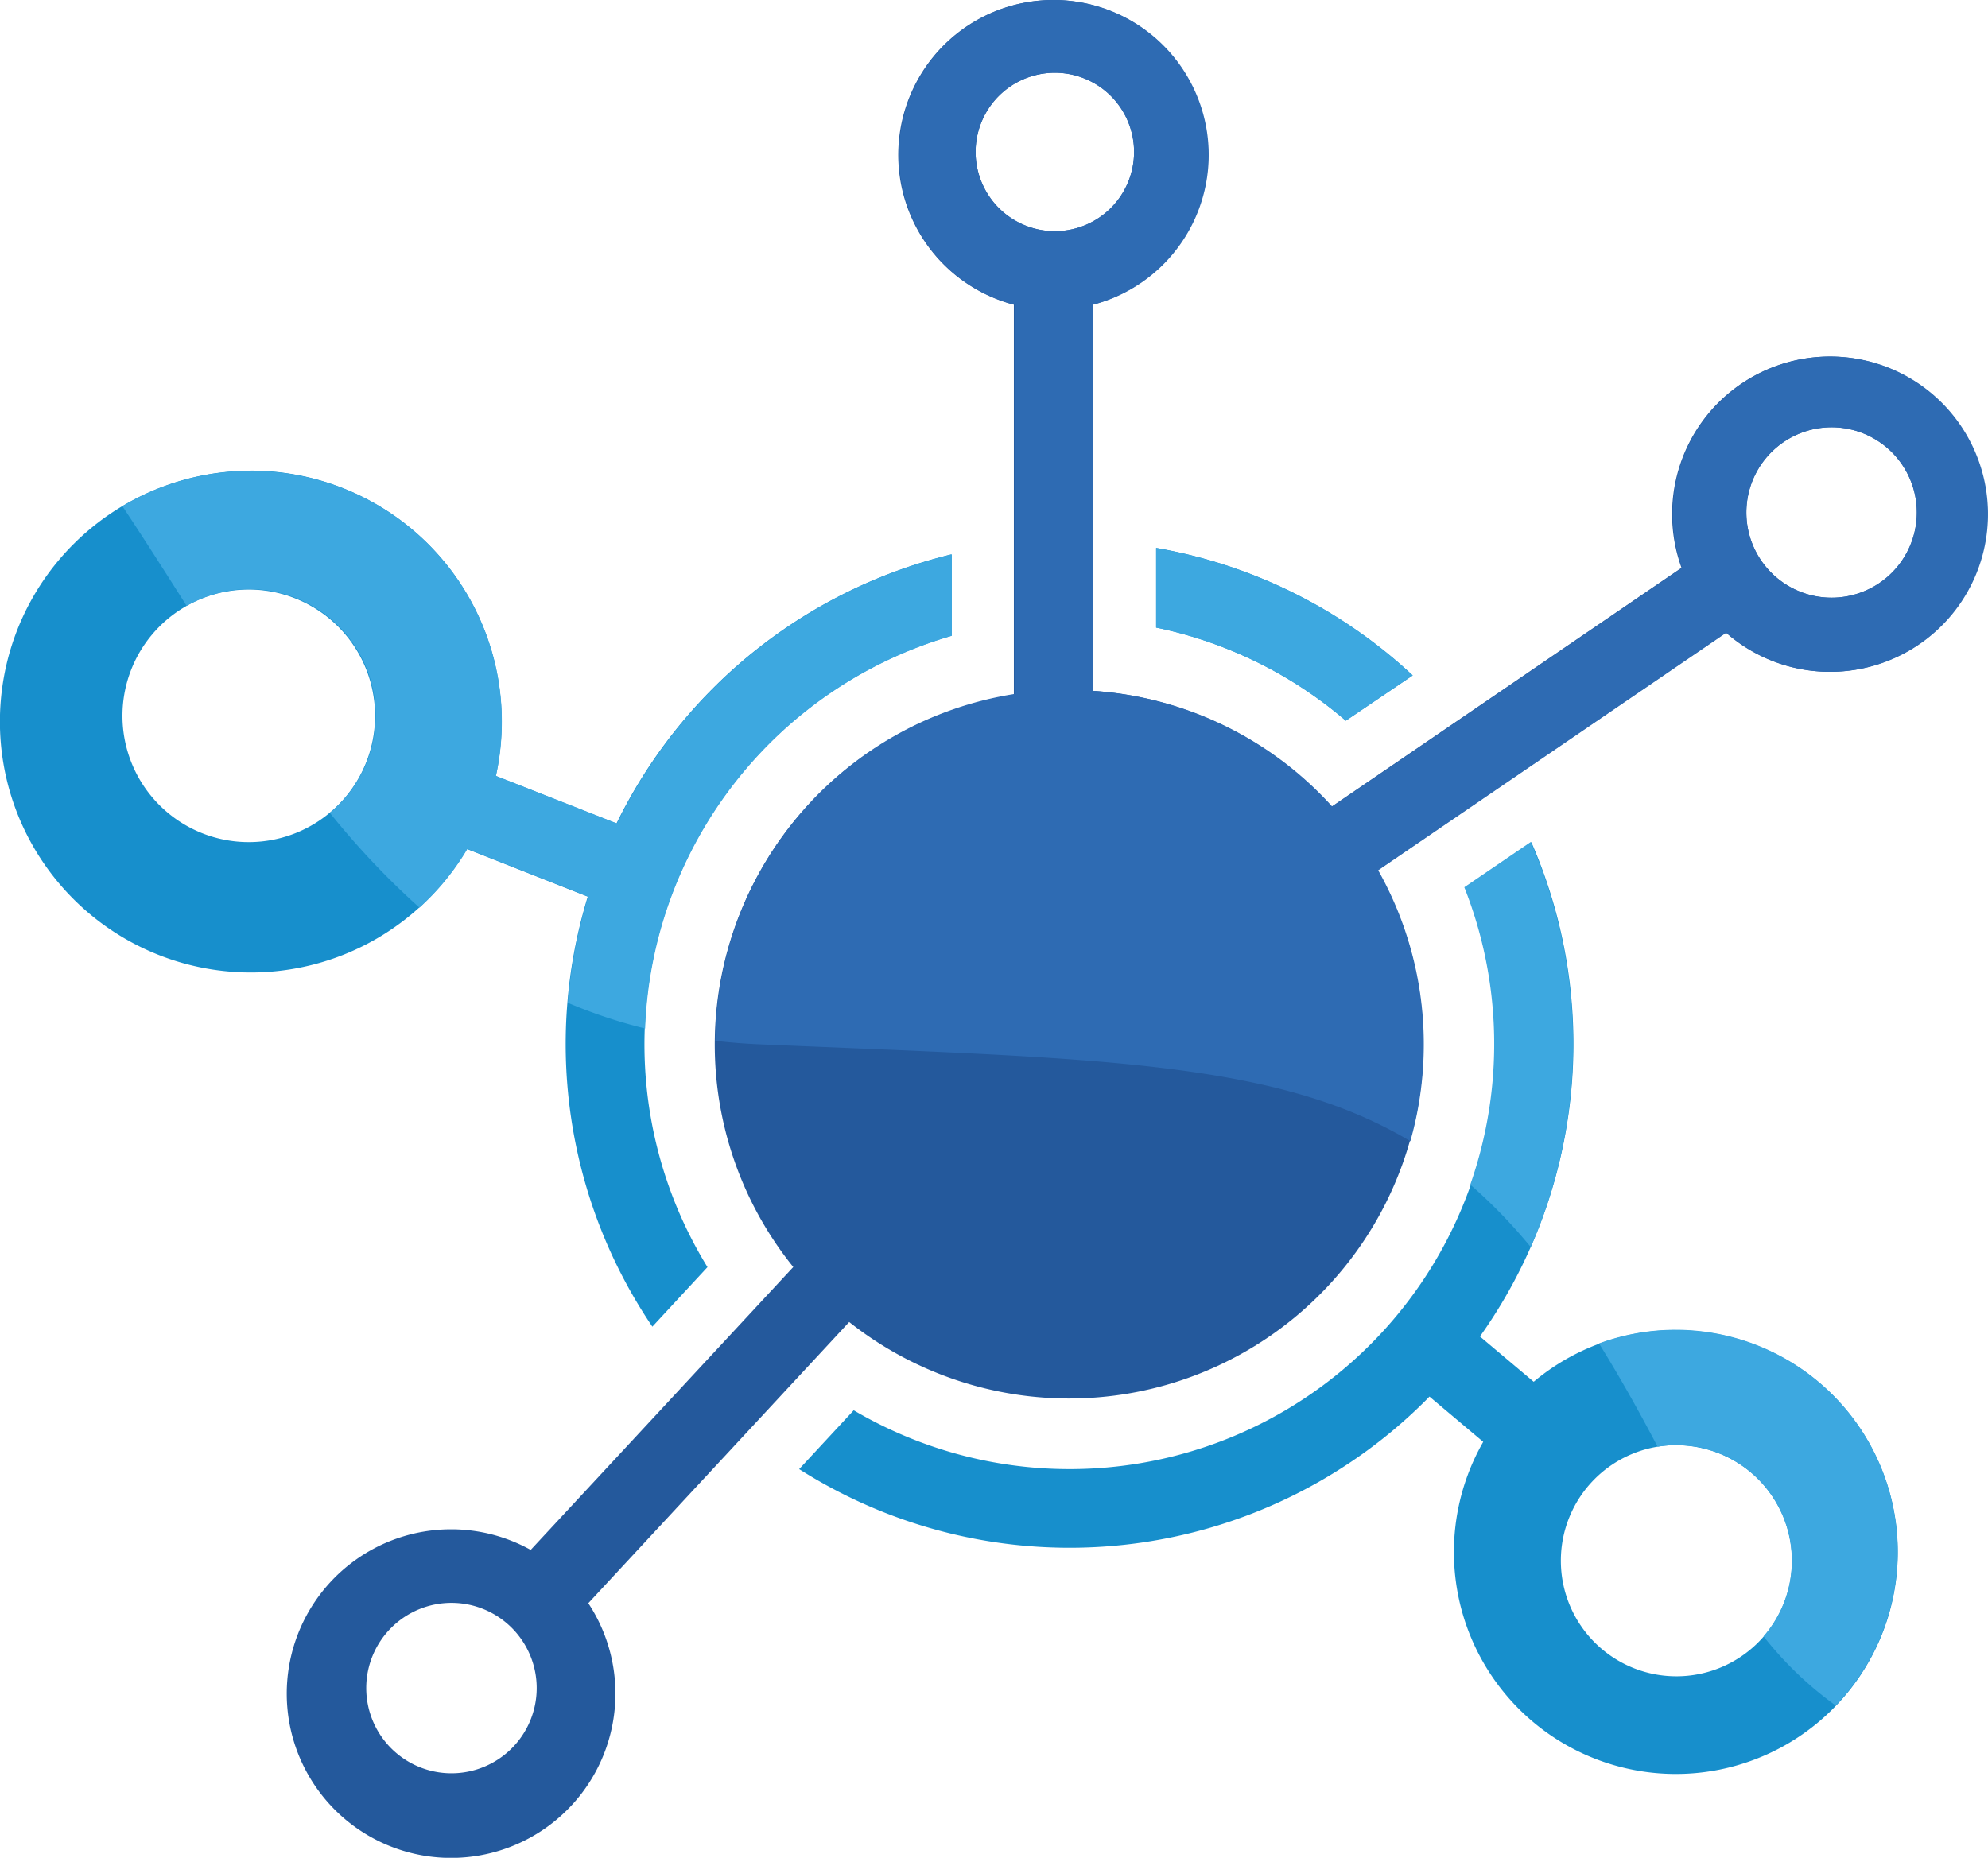
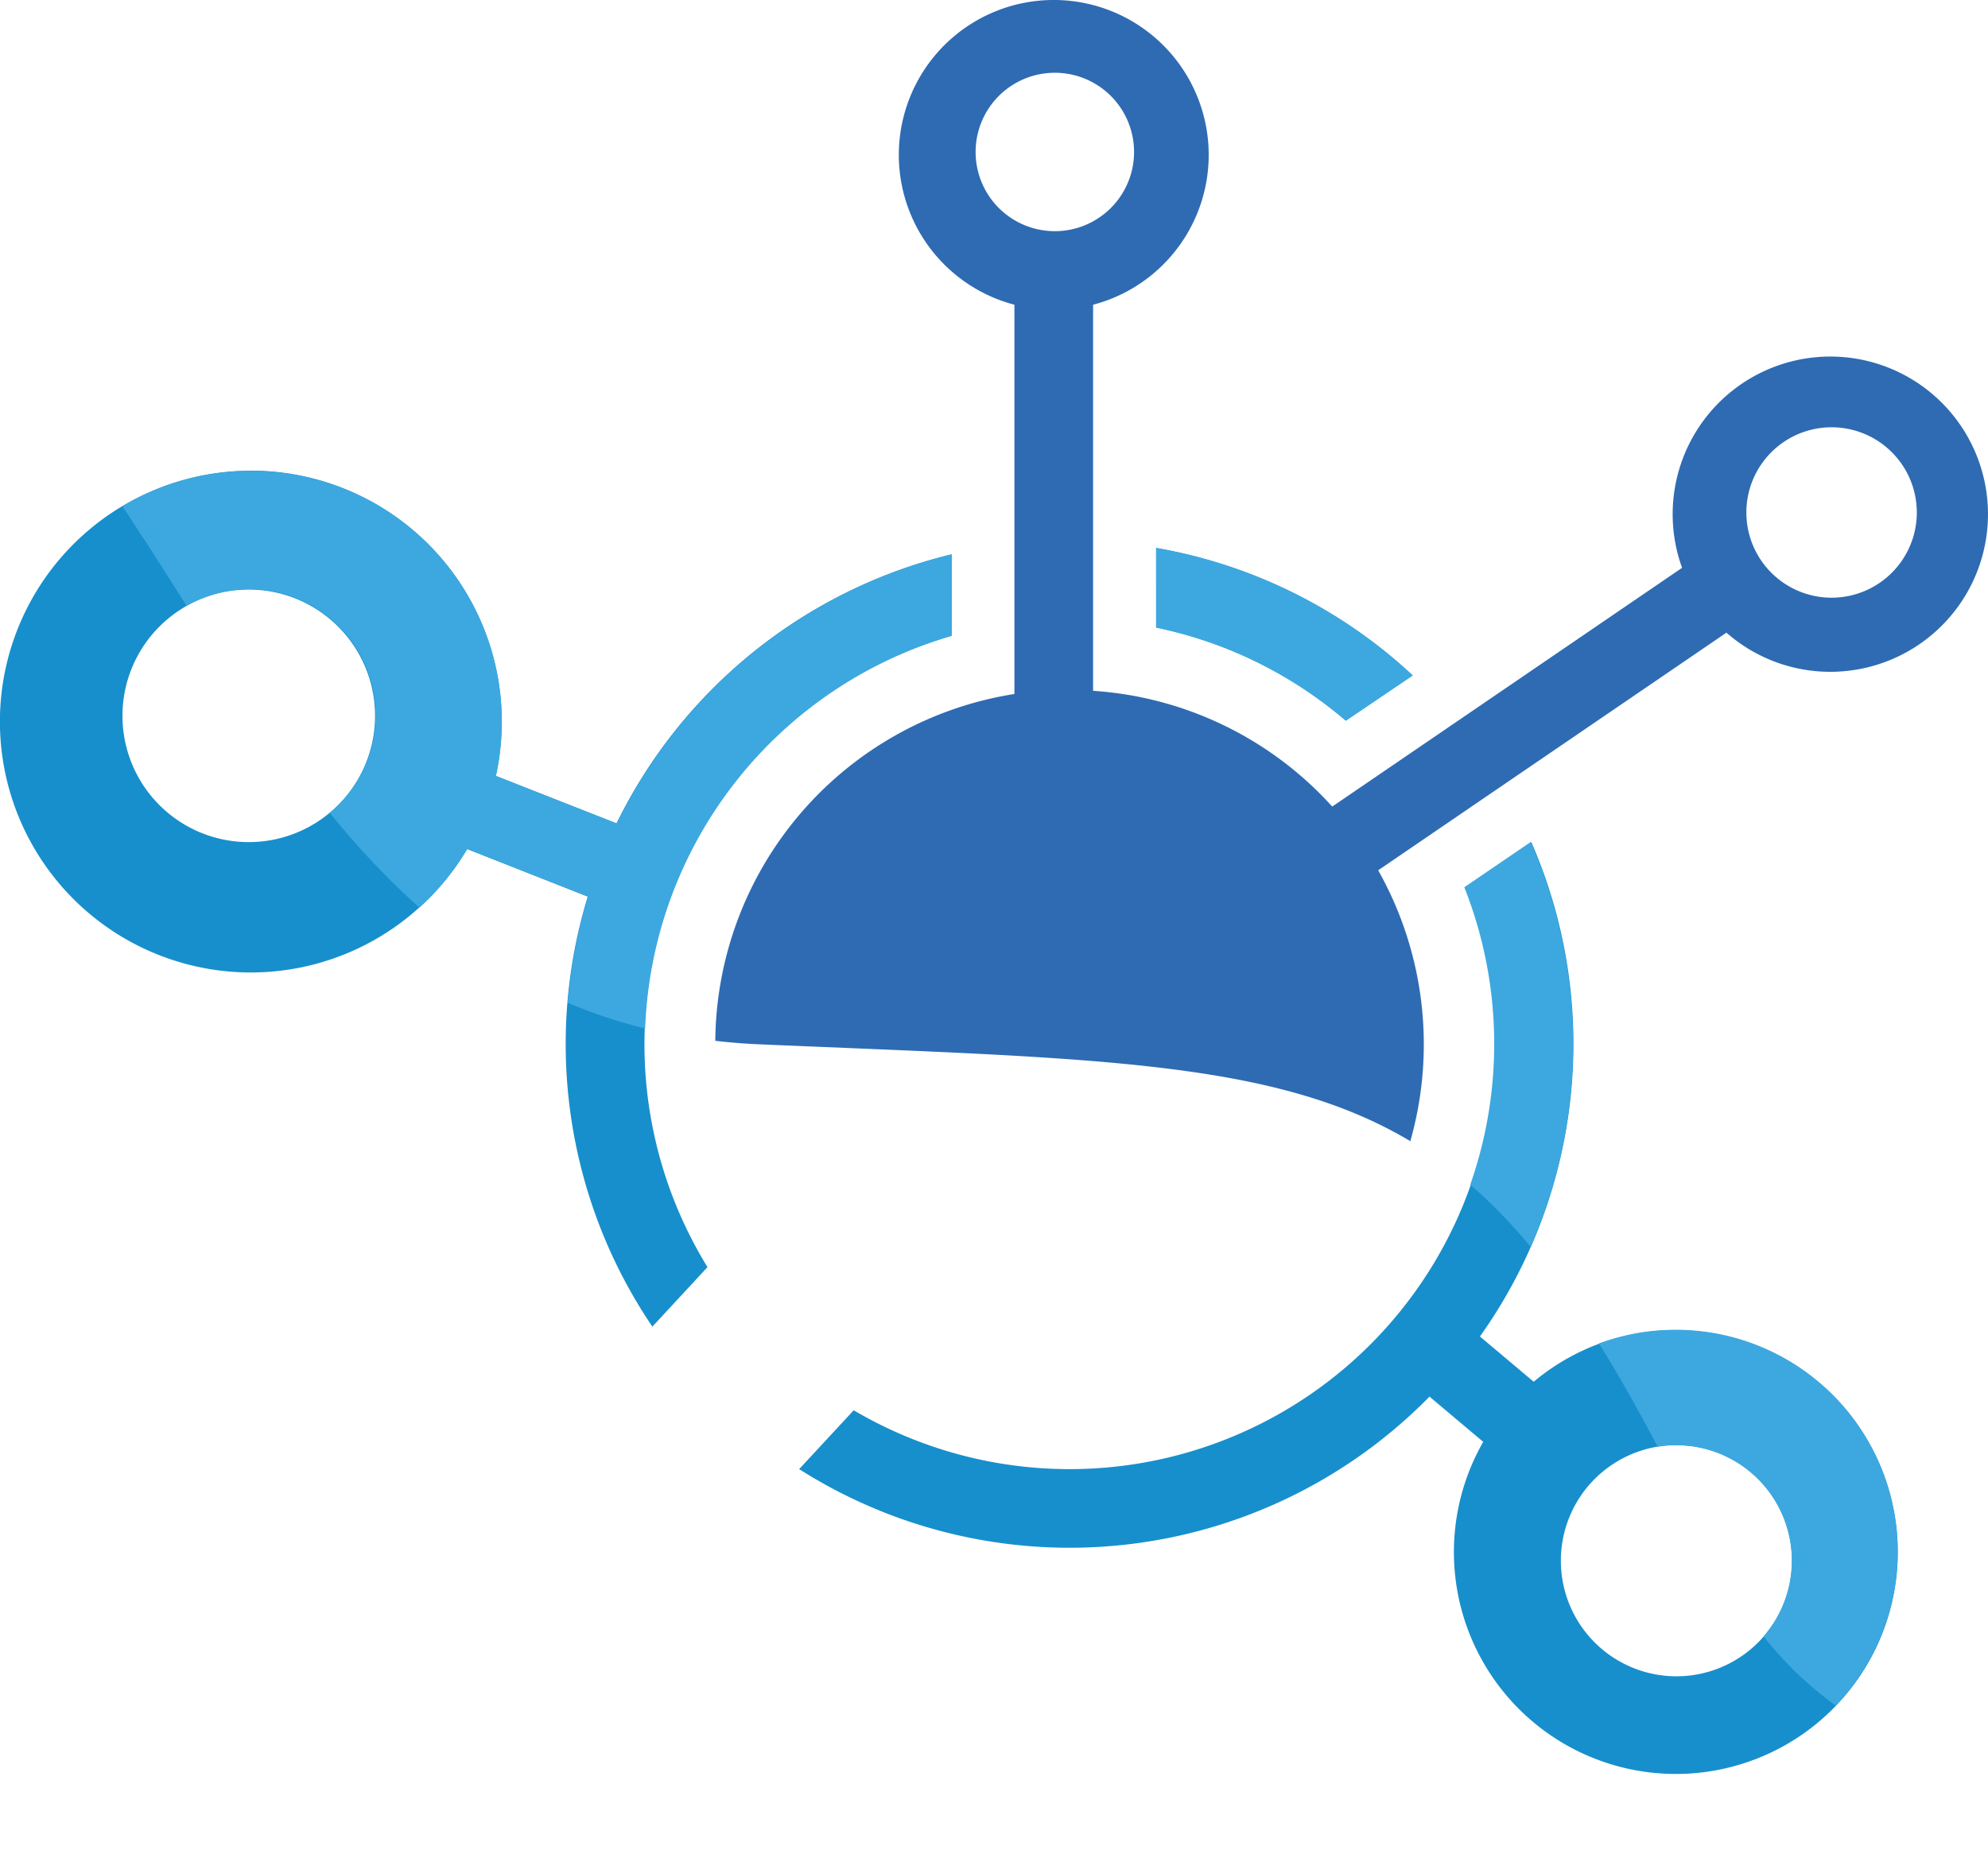
<svg xmlns="http://www.w3.org/2000/svg" id="Layer_1" data-name="Layer 1" viewBox="0 0 175.65 164.18">
  <defs>
    <style>.cls-1{fill:#24599c;}.cls-1,.cls-2,.cls-3,.cls-4{fill-rule:evenodd;}.cls-2{fill:#178fcc;}.cls-3{fill:#2e6bb3;}.cls-4{fill:#3da8e0;}</style>
  </defs>
-   <path class="cls-1" d="M554,388.33a7.53,7.53,0,1,1-7.52,7.53,7.53,7.53,0,0,1,7.52-7.53M485.38,357a7,7,0,1,1-7,7A7,7,0,0,1,485.38,357ZM432.07,492.22a7.53,7.53,0,1,1-7.53,7.53A7.53,7.53,0,0,1,432.07,492.22Zm0-6.5a14.46,14.46,0,0,1,7,1.82l23.2-25a31.31,31.31,0,0,1,19.49-50.58V377.5a13.69,13.69,0,1,1,6.95,0v34.12a31.24,31.24,0,0,1,21.13,10.23l30.91-21.1a13.93,13.93,0,1,1,13.1,9.19,13.89,13.89,0,0,1-9.18-3.46l-30.77,21a31.3,31.3,0,0,1-46.69,39.92l-23.05,24.85a14.52,14.52,0,1,1-12.13-6.53Z" transform="translate(-392.18 -350.57)" />
  <path class="cls-2" d="M414.35,392.16a22.17,22.17,0,0,1,22.16,22.17,22.43,22.43,0,0,1-.52,4.81l10.66,4.2a44.65,44.65,0,0,1,29.59-23.78v7.2a37.59,37.59,0,0,0-21.55,55.79l-4.87,5.26a44.54,44.54,0,0,1-5.71-38l-10.67-4.21a22.17,22.17,0,1,1-19.09-33.43m125.88,75.95a19.61,19.61,0,1,1-17,9.87l-4.75-4-.32.33a44.54,44.54,0,0,1-55.37,6.08l4.82-5.2a37.57,37.57,0,0,0,54-46.21l5.87-4a44.6,44.6,0,0,1-4.54,43.69l4.75,4A19.52,19.52,0,0,1,540.23,468.11Zm.06,10.17a10.21,10.21,0,1,1-10.2,10.21A10.21,10.21,0,0,1,540.29,478.28ZM414.13,402.67A11.16,11.16,0,1,1,403,413.83,11.16,11.16,0,0,1,414.13,402.67Zm80.2-3.68A44.35,44.35,0,0,1,517,410.26l-5.91,4a37.36,37.36,0,0,0-16.76-8.23Z" transform="translate(-392.18 -350.57)" />
  <path class="cls-3" d="M554,388.33a7.53,7.53,0,1,1-7.52,7.53,7.53,7.53,0,0,1,7.52-7.53M485.38,357a7,7,0,1,1-7,7A7,7,0,0,1,485.38,357Zm-30,85.52a31.3,31.3,0,0,1,26.43-30.62V377.5a13.69,13.69,0,1,1,6.95,0v34.12a31.24,31.24,0,0,1,21.13,10.23l30.91-21.1a13.93,13.93,0,1,1,13.1,9.19,13.89,13.89,0,0,1-9.18-3.46l-30.77,21a31.37,31.37,0,0,1,2.84,23.94c-12.1-7.23-28.23-7.3-57.74-8.57C457.79,442.79,456.58,442.69,455.38,442.55Z" transform="translate(-392.18 -350.57)" />
  <path class="cls-4" d="M533.47,469.31c1.69,2.72,3.4,5.74,5.17,9.11a10,10,0,0,1,1.65-.14,10.21,10.21,0,0,1,7.71,16.9,31.49,31.49,0,0,0,6.37,6.11,19.61,19.61,0,0,0-20.9-32m-11.35-14a45.64,45.64,0,0,1,5.31,5.49,44.71,44.71,0,0,0,0-35.8l-5.87,4a37.63,37.63,0,0,1,.52,26.3ZM403,395.31c1.92,2.89,3.8,5.85,5.67,8.8a11.16,11.16,0,0,1,12.65,18.29,70.77,70.77,0,0,0,7.92,8.38,22.36,22.36,0,0,0,4.24-5.19l10.67,4.21a44.19,44.19,0,0,0-1.8,9.39,44.83,44.83,0,0,0,6.83,2.27,37.6,37.6,0,0,1,27.1-34.7v-7.2a44.65,44.65,0,0,0-29.59,23.78L436,419.14a22.43,22.43,0,0,0,.52-4.81,22.16,22.16,0,0,0-33.55-19ZM494.33,399A44.35,44.35,0,0,1,517,410.26l-5.91,4a37.36,37.36,0,0,0-16.76-8.23Z" transform="translate(-392.18 -350.57)" />
</svg>